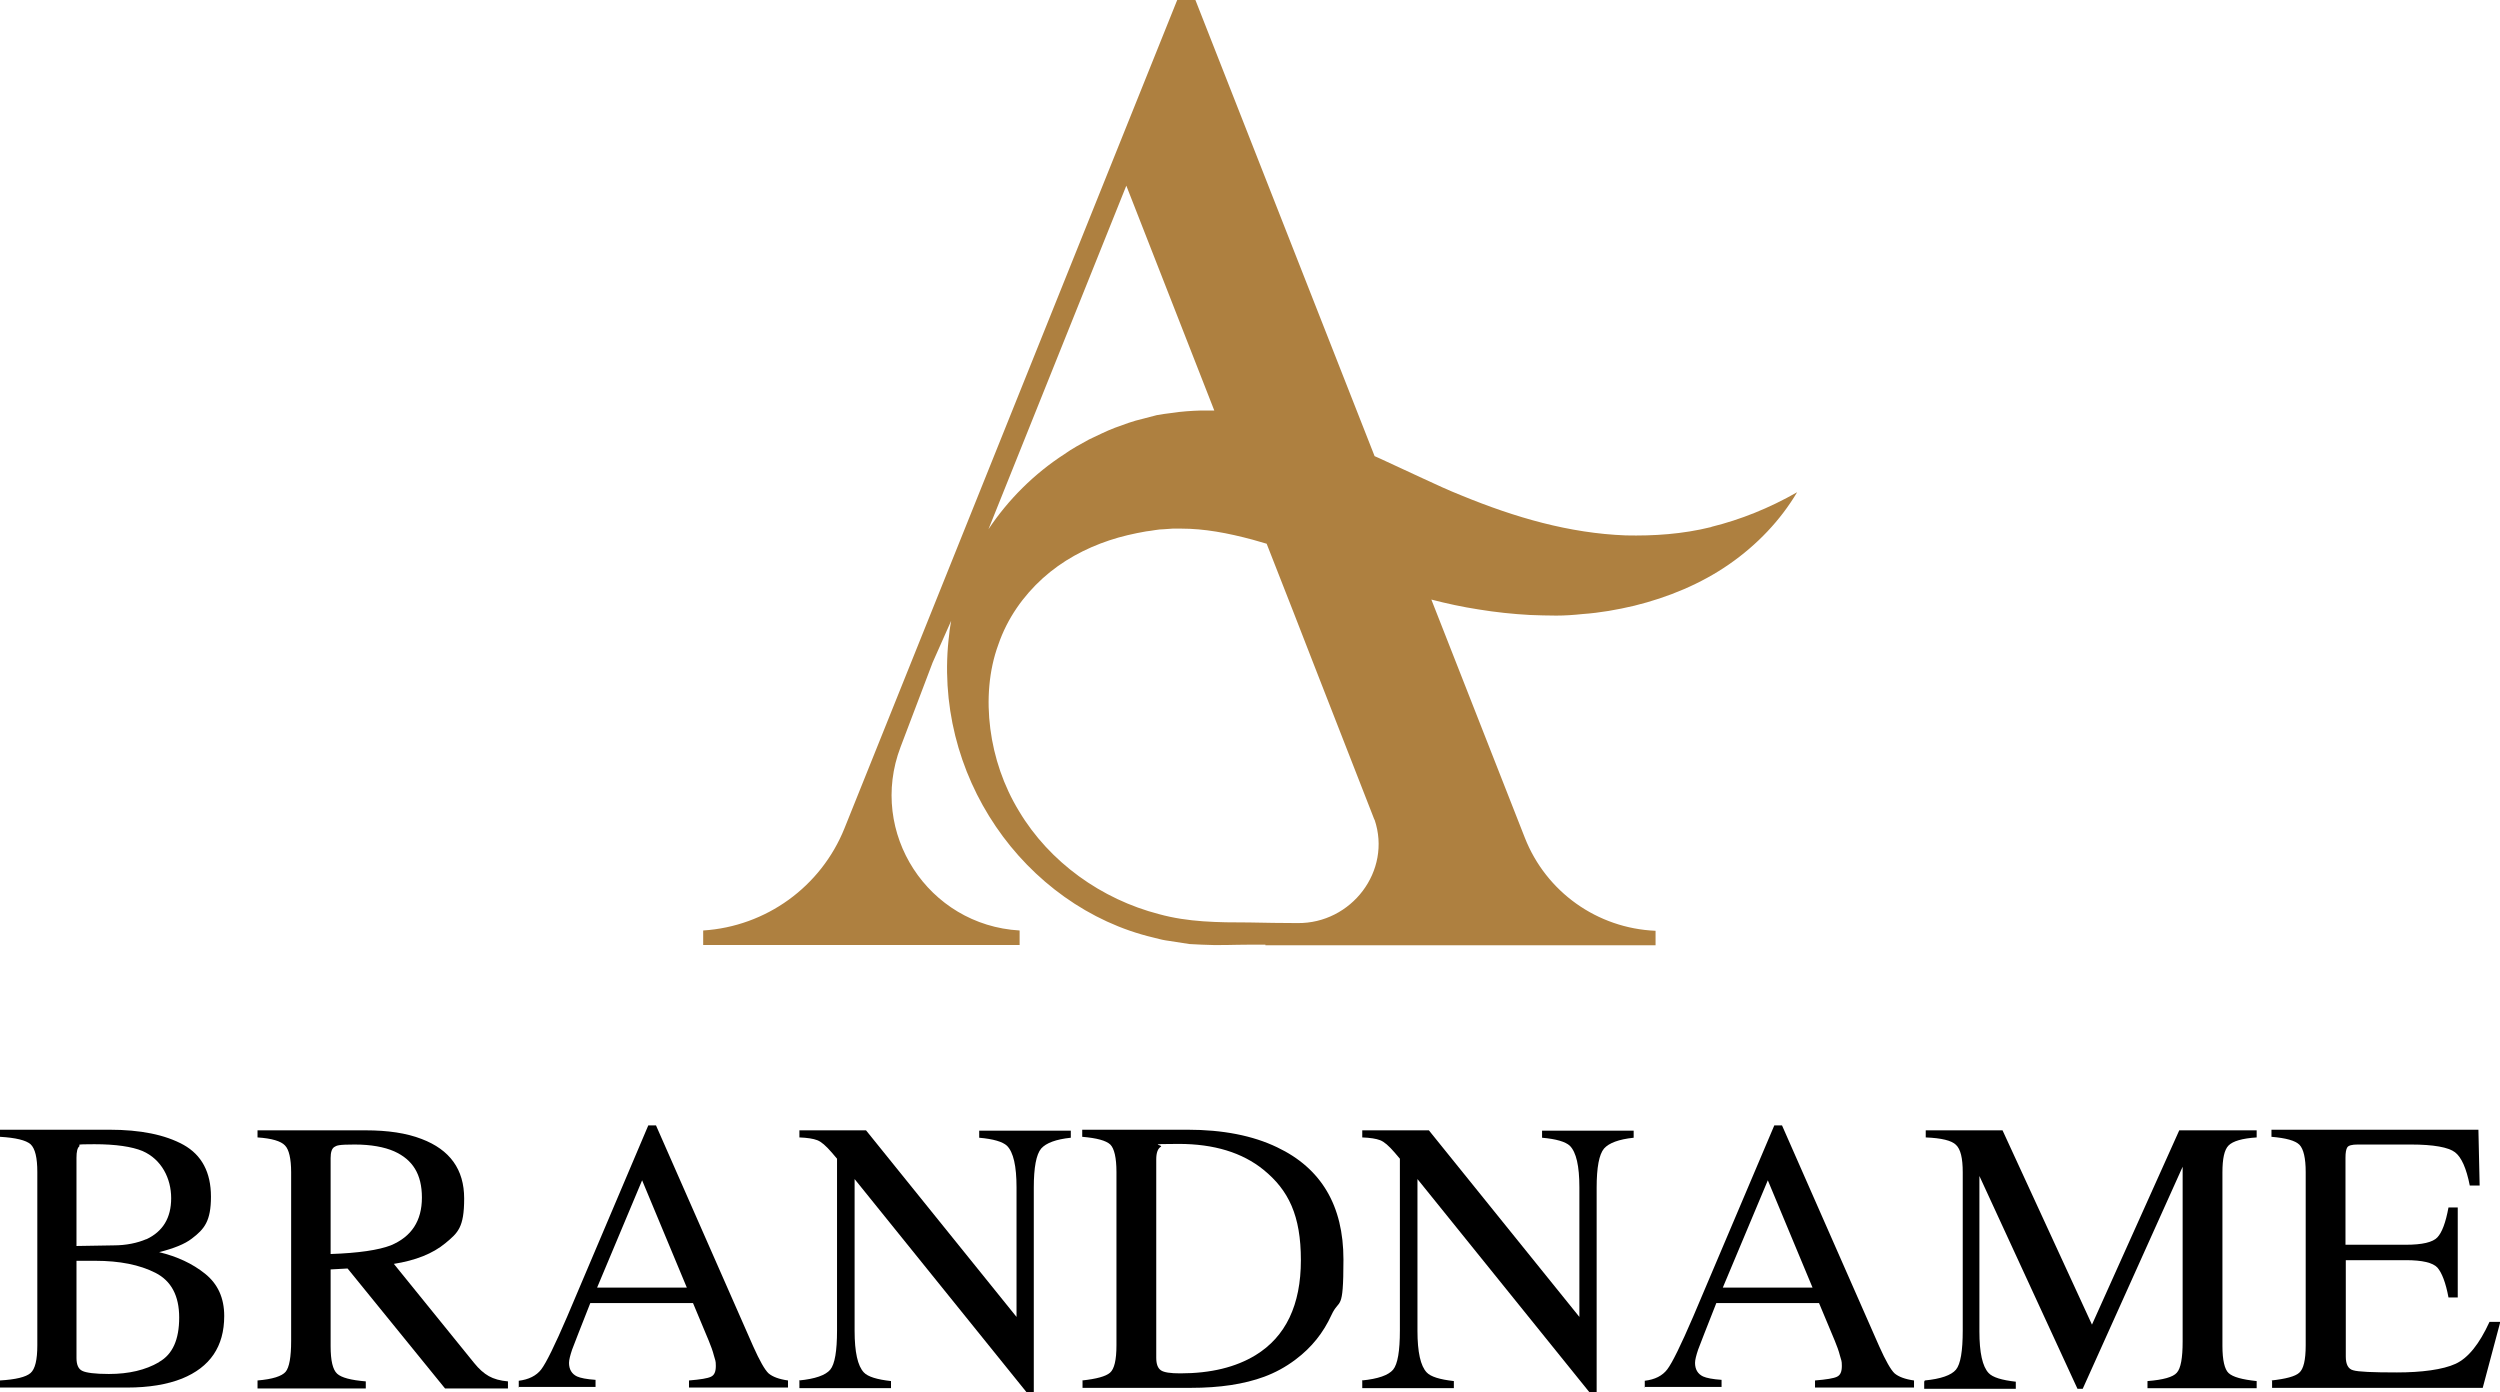
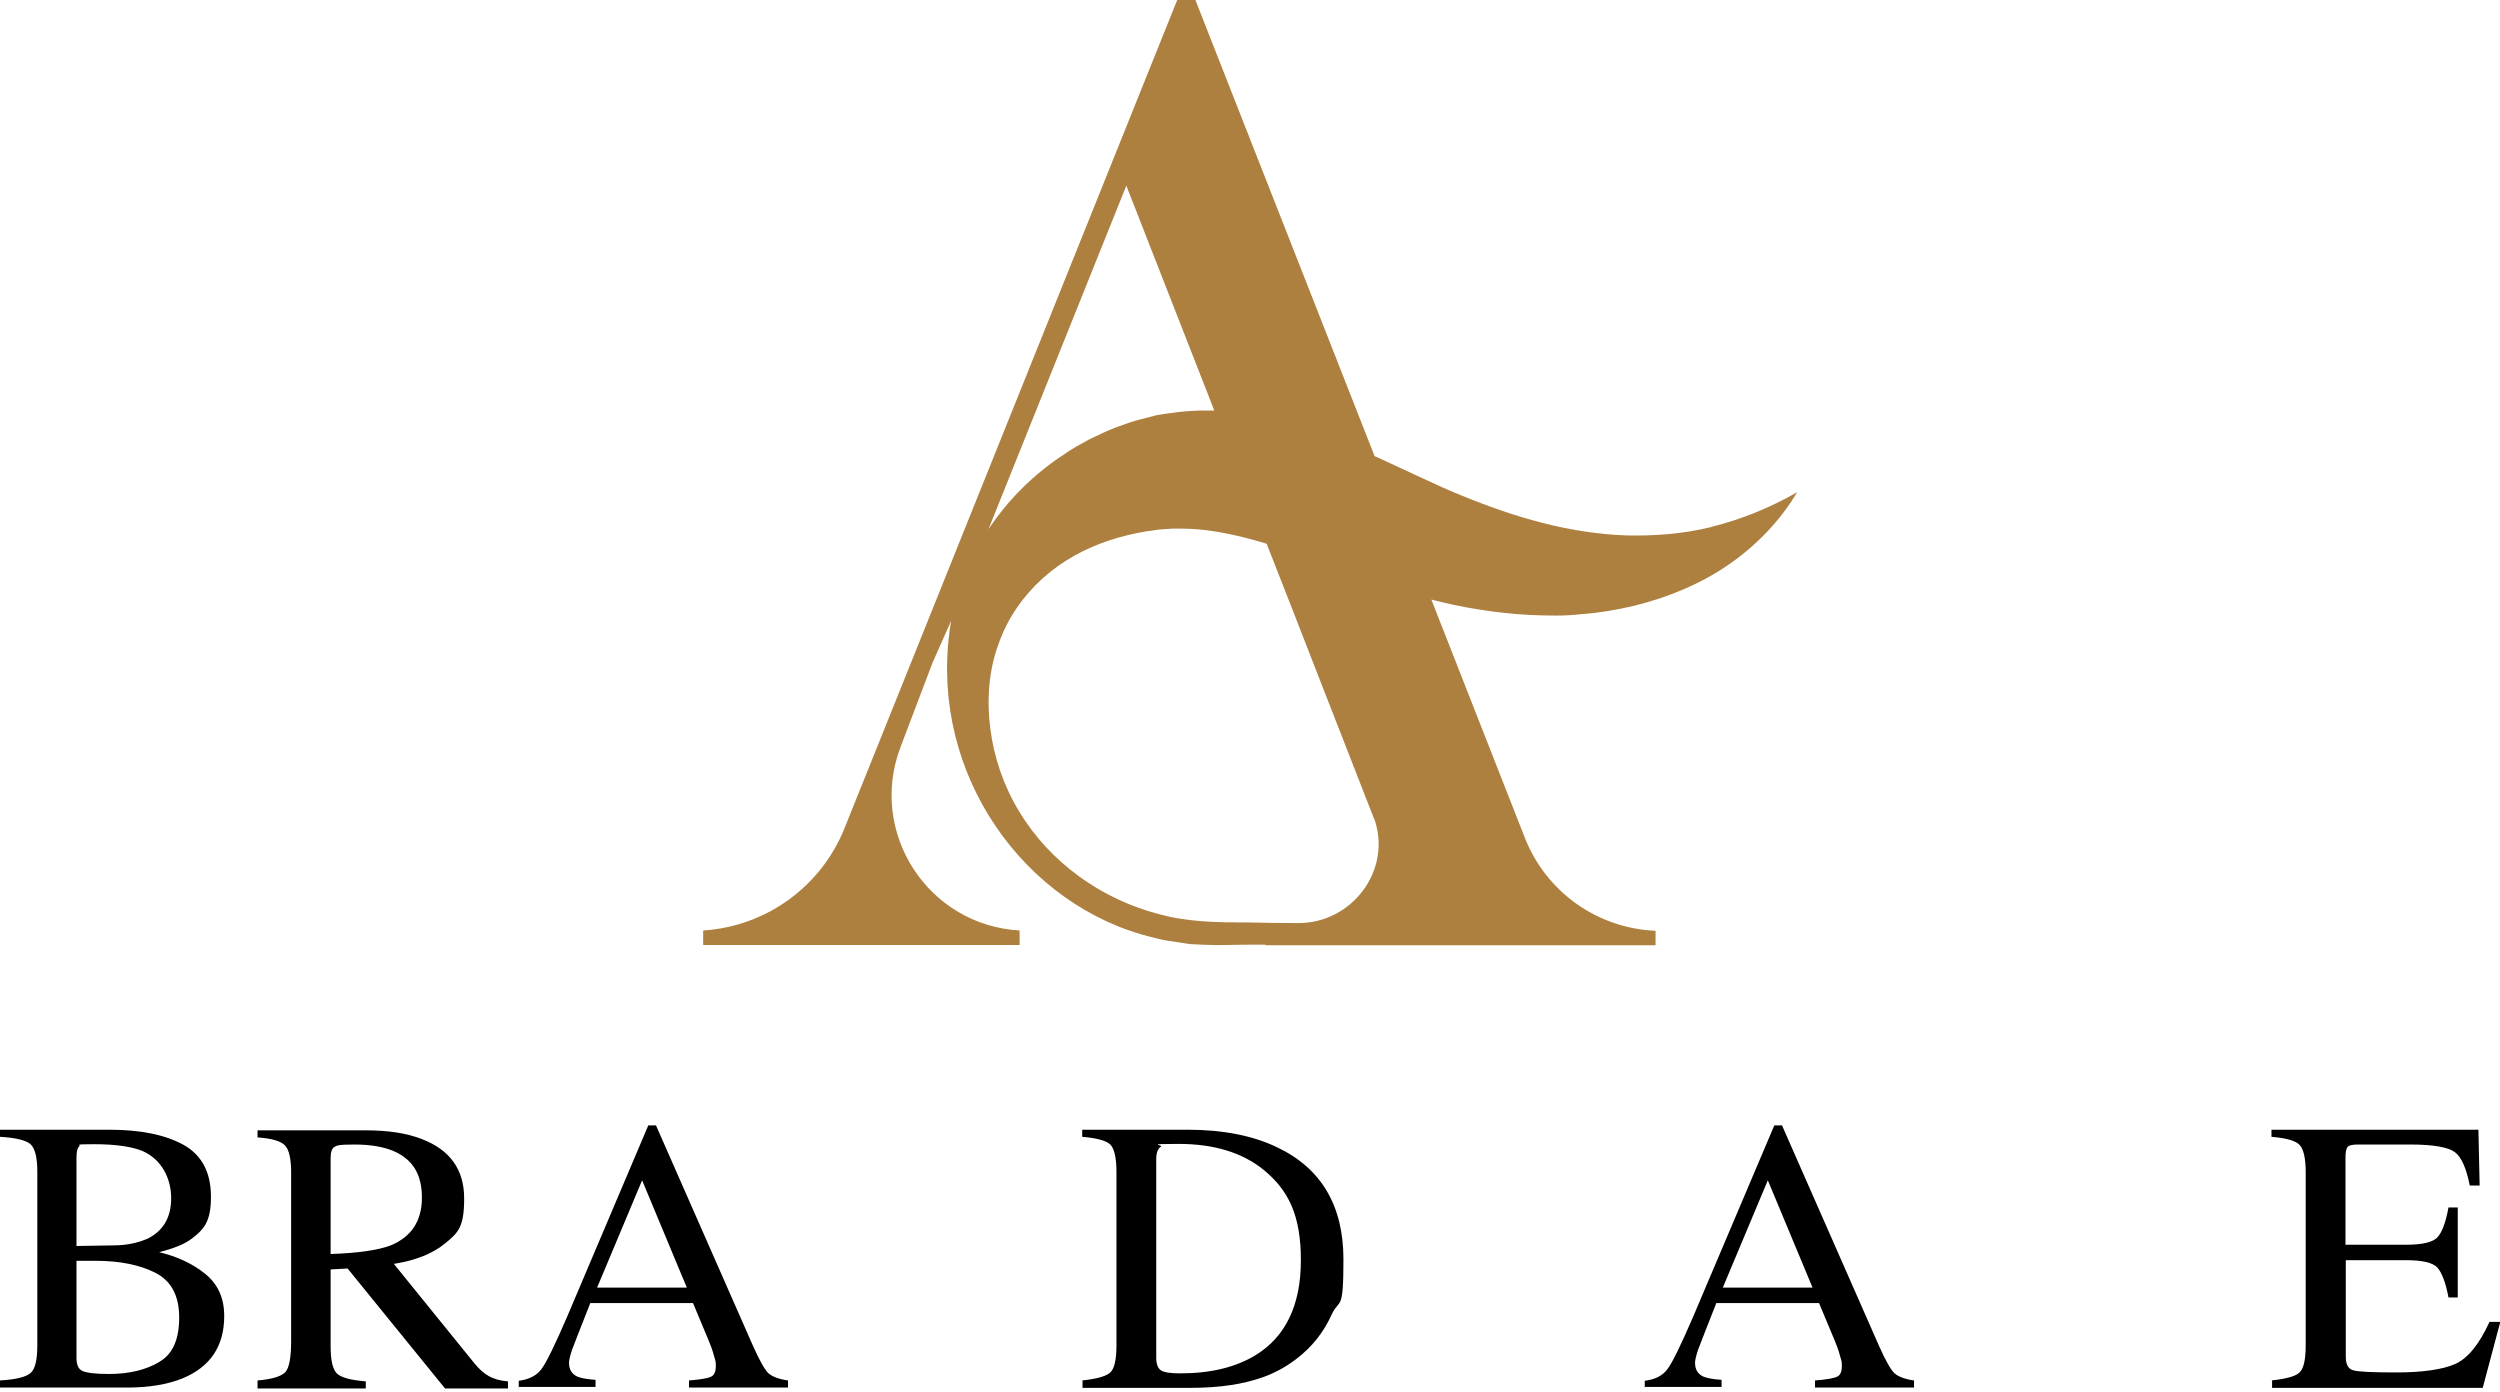
<svg xmlns="http://www.w3.org/2000/svg" version="1.1" viewBox="0 0 810.6 451.4">
  <defs>
    <style>
      .cls-1 {
        fill: #ae8040;
      }
    </style>
  </defs>
  <g>
    <g id="Layer_1">
      <g>
        <path d="M0,447.6c5.1-.3,8.4-1.1,9.9-2.4,1.5-1.3,2.2-4.3,2.2-9v-56.2c0-4.6-.7-7.6-2.2-9-1.5-1.3-4.8-2.1-9.9-2.4v-2.3h35.4c10.1,0,18.1,1.6,24.1,4.9,5.9,3.3,8.9,8.9,8.9,16.8s-2.1,10.5-6.2,13.6c-2.3,1.8-5.9,3.2-10.6,4.4,5.8,1.4,10.8,3.7,14.9,7,4.1,3.3,6.2,7.8,6.2,13.7,0,9.9-4.6,16.6-13.7,20.3-4.8,1.9-10.7,2.9-17.8,2.9H0v-2.3ZM47.5,401.8c5.3-2.5,8-6.9,8-13.3s-3.1-12.6-9.3-15.3c-3.4-1.4-8.6-2.2-15.6-2.2s-4.3.2-4.9.7c-.6.5-.9,1.7-.9,3.7v28.6l12-.2c4.2,0,7.8-.8,10.6-2ZM51.6,441.6c4.4-2.5,6.5-7.3,6.5-14.4s-2.6-11.9-7.7-14.5c-5.1-2.6-11.6-3.9-19.5-3.9h-3.7c-.5,0-1.3,0-2.4,0v31.5c0,2.2.6,3.6,1.9,4.2,1.2.6,4.1,1,8.6,1,6.5,0,11.9-1.3,16.2-3.8Z" />
        <path d="M83.5,447.6c4.9-.4,7.9-1.4,9.1-2.8,1.2-1.4,1.8-4.8,1.8-10v-54.7c0-4.4-.7-7.4-2-8.7-1.3-1.4-4.3-2.3-8.9-2.6v-2.3h35c7.3,0,13.3.9,18.2,2.8,9.2,3.5,13.8,9.9,13.8,19.3s-2,11.1-6.1,14.5c-4.1,3.4-9.7,5.6-16.7,6.7l26,32.1c1.6,2,3.2,3.4,4.8,4.3,1.6.9,3.7,1.5,6.2,1.7v2.3h-20.4l-31.6-38.9-5.5.3v24.9c0,4.7.7,7.6,2.1,8.9,1.4,1.3,4.5,2.1,9.3,2.5v2.3h-35.1v-2.3ZM126.7,403.8c6.7-2.8,10.1-7.9,10.1-15.5s-3-12.3-9-15c-3.2-1.4-7.5-2.2-12.8-2.2s-5.8.3-6.6.8c-.8.5-1.2,1.7-1.2,3.6v31.1c9.1-.3,15.6-1.3,19.5-2.8Z" />
        <path d="M168.2,450v-2.3c3.2-.4,5.7-1.6,7.3-3.7,1.6-2.1,4.4-7.8,8.4-17.1l26.3-62h2.5l31.5,71.6c2.1,4.7,3.8,7.7,5,8.8,1.3,1.1,3.4,1.9,6.3,2.3v2.3h-32.1v-2.3c3.7-.3,6.1-.7,7.1-1.2,1.1-.5,1.6-1.6,1.6-3.5s-.2-1.7-.6-3.3c-.4-1.6-1-3.2-1.7-4.9l-5.1-12.2h-33.3c-3.3,8.3-5.2,13.3-5.9,15.1-.6,1.8-1,3.3-1,4.3,0,2.1.9,3.6,2.6,4.4,1.1.5,3.1.9,6,1.1v2.3h-25ZM222.7,417.5l-14.5-34.8-14.6,34.8h29Z" />
-         <path d="M259.1,447.6c5.2-.5,8.6-1.7,10.1-3.5,1.5-1.8,2.2-6.1,2.2-12.7v-55.7l-1.7-2c-1.9-2.2-3.4-3.5-4.7-4-1.3-.5-3.2-.8-5.8-.9v-2.3h21.6l48.8,60.5v-42c0-6.9-1-11.4-3.1-13.5-1.4-1.3-4.4-2.2-9-2.6v-2.3h29.7v2.3c-4.8.5-8,1.7-9.6,3.5-1.6,1.9-2.4,6.1-2.4,12.7v66.5h-2.2l-55.9-69.3v49.2c0,6.9,1,11.4,3,13.5,1.3,1.4,4.3,2.3,8.8,2.8v2.3h-29.7v-2.3Z" />
        <path d="M350.9,447.6c4.6-.5,7.6-1.3,9-2.5,1.4-1.2,2.1-4.1,2.1-8.9v-56.2c0-4.6-.7-7.6-2-8.9-1.4-1.3-4.4-2.1-9.1-2.5v-2.3h34.1c11.5,0,21.2,1.9,29.1,5.7,14.3,6.8,21.5,18.9,21.5,36.4s-1.3,12.3-3.9,18c-2.6,5.7-6.4,10.5-11.6,14.4-3.3,2.5-6.7,4.3-10.2,5.6-6.5,2.4-14.4,3.6-23.8,3.6h-35.1v-2.3ZM376.4,444.3c1,.7,3.1,1,6.3,1,9.9,0,18-2,24.4-5.9,9.8-6,14.7-16.3,14.7-30.8s-4-22.7-12.1-29.3c-6.9-5.6-16.1-8.4-27.5-8.4s-4.8.3-5.8.9c-1,.6-1.5,2-1.5,4.1v64.3c0,2.1.5,3.4,1.5,4.1Z" />
-         <path d="M441.6,447.6c5.2-.5,8.6-1.7,10.1-3.5,1.5-1.8,2.2-6.1,2.2-12.7v-55.7l-1.7-2c-1.9-2.2-3.4-3.5-4.7-4-1.3-.5-3.2-.8-5.8-.9v-2.3h21.6l48.8,60.5v-42c0-6.9-1-11.4-3.1-13.5-1.4-1.3-4.4-2.2-9-2.6v-2.3h29.7v2.3c-4.8.5-8,1.7-9.6,3.5-1.6,1.9-2.4,6.1-2.4,12.7v66.5h-2.2l-55.9-69.3v49.2c0,6.9,1,11.4,3,13.5,1.3,1.4,4.3,2.3,8.8,2.8v2.3h-29.7v-2.3Z" />
        <path d="M533.3,450v-2.3c3.3-.4,5.7-1.6,7.3-3.7,1.6-2.1,4.4-7.8,8.4-17.1l26.3-62h2.5l31.5,71.6c2.1,4.7,3.8,7.7,5,8.8,1.3,1.1,3.4,1.9,6.3,2.3v2.3h-32.1v-2.3c3.7-.3,6.1-.7,7.1-1.2,1.1-.5,1.6-1.6,1.6-3.5s-.2-1.7-.6-3.3c-.4-1.6-1-3.2-1.7-4.9l-5.1-12.2h-33.3c-3.3,8.3-5.2,13.3-5.9,15.1-.6,1.8-1,3.3-1,4.3,0,2.1.9,3.6,2.6,4.4,1.1.5,3.1.9,6,1.1v2.3h-25ZM587.7,417.5l-14.5-34.8-14.6,34.8h29Z" />
-         <path d="M624.1,447.6c5.2-.5,8.6-1.7,10.1-3.5,1.5-1.8,2.2-6.1,2.2-12.7v-51.3c0-4.6-.7-7.5-2.2-8.9-1.4-1.4-4.7-2.2-9.8-2.4v-2.3h24.9l29,63,28.3-63h25.1v2.3c-4.7.3-7.7,1.2-9.1,2.6-1.4,1.4-2,4.3-2,8.8v56.2c0,4.6.7,7.6,2,8.8,1.4,1.3,4.4,2.1,9.1,2.6v2.3h-35.4v-2.3c5.1-.4,8.3-1.3,9.5-2.7,1.3-1.4,1.9-4.8,1.9-10.1v-56.7l-32.4,72h-1.7l-31.8-69v50.4c0,6.9,1,11.4,3,13.5,1.3,1.4,4.3,2.3,8.8,2.8v2.3h-29.7v-2.3Z" />
        <path d="M736.5,447.6c4.6-.5,7.7-1.3,9-2.5,1.4-1.2,2.1-4.1,2.1-8.9v-56.2c0-4.5-.7-7.4-2-8.8-1.4-1.4-4.4-2.2-9.1-2.6v-2.3h67.1l.4,18.1h-3.2c-1.1-5.6-2.7-9.2-4.8-10.8-2.1-1.6-6.9-2.5-14.3-2.5h-17.2c-1.9,0-3,.3-3.4.9-.4.6-.6,1.7-.6,3.4v28.2h19.5c5.4,0,8.8-.8,10.3-2.4,1.5-1.6,2.7-4.8,3.6-9.7h3v29.2h-3c-.9-4.9-2.2-8.1-3.6-9.7-1.5-1.6-4.9-2.4-10.2-2.4h-19.5v31.3c0,2.5.8,4,2.4,4.4,1.6.5,6.3.7,14.2.7s14.9-.9,19-2.8c4.1-1.9,7.7-6.4,11-13.6h3.5l-5.7,21.4h-68.3v-2.3Z" />
      </g>
      <path class="cls-1" d="M554.8,170.9c-9.3,2.3-18.6,2.9-27.7,2.7-18.3-.7-35.8-5.8-53.1-12.9-4.3-1.7-8.6-3.7-12.9-5.7l-13.6-6.3c-.6-.3-1.2-.5-1.8-.8L387.6,0h-5.9l-107.9,268.6c-7.6,18.9-25.4,31.8-45.8,33.1h0v4.7h102.6v-4.7c-29.7-1.7-49.2-31.7-38.6-59.5l10.4-27.4,6-13.5c-.2,1.4-.5,2.7-.6,4.1-2.9,22.7,3,44.8,15.1,62.6,12,17.7,30.3,31.1,51.1,36,1.3.3,2.6.7,3.9.9l3.9.6,3.9.6,4,.2c5.4.3,10.3,0,15.4,0,1.7,0,3.4,0,5.2,0v.2h126.5v-4.7c-18.9-.8-35.5-12.6-42.4-30.2l-30.3-77.2c5,1.3,10.1,2.4,15.3,3.2,5.5.9,11.1,1.5,16.7,1.8,2.8.1,5.6.2,8.5.2,2.8,0,5.7-.2,8.5-.5,5.7-.4,11.3-1.4,16.8-2.7,11-2.7,21.6-7.1,30.7-13.4,9.1-6.3,16.7-14.3,22.1-23.4-9.1,5.2-18.4,8.9-27.7,11.2ZM393.8,133.1c-1.4,0-2.9,0-4.3,0-3.2.1-6.4.3-9.6.8-1.6.2-3.2.4-4.8.7l-4.6,1.2c-3.1.7-6,1.8-9,2.9-2.9,1.1-5.6,2.5-8.4,3.8-2.7,1.5-5.4,2.9-7.9,4.7-9.9,6.4-18.3,14.8-24.7,24.4l44.7-111.4,28.6,73.1ZM445.7,265.8c5.6,16.6-7.5,33.7-25,33.5-5.2,0-10.4-.1-15.6-.2-10.3,0-19.9-.1-29.3-2.7-18.6-4.8-35.5-16.8-45.4-33.4-5-8.2-8.1-17.4-9.3-26.7-1.2-9.3-.5-18.9,2.6-27.3,2.9-8.5,8.1-15.8,14.4-21.5,6.3-5.7,13.8-9.7,21.6-12.3,3.9-1.3,7.9-2.2,11.9-2.9,2-.2,3.9-.7,5.8-.7l2.8-.2h2.8c7.5,0,15,1.4,23.2,3.6,1.5.4,3,.9,4.5,1.3l8.7,22.2,6.3,16.2,19.4,49.7c.2.4.3.9.5,1.3Z" />
    </g>
  </g>
</svg>